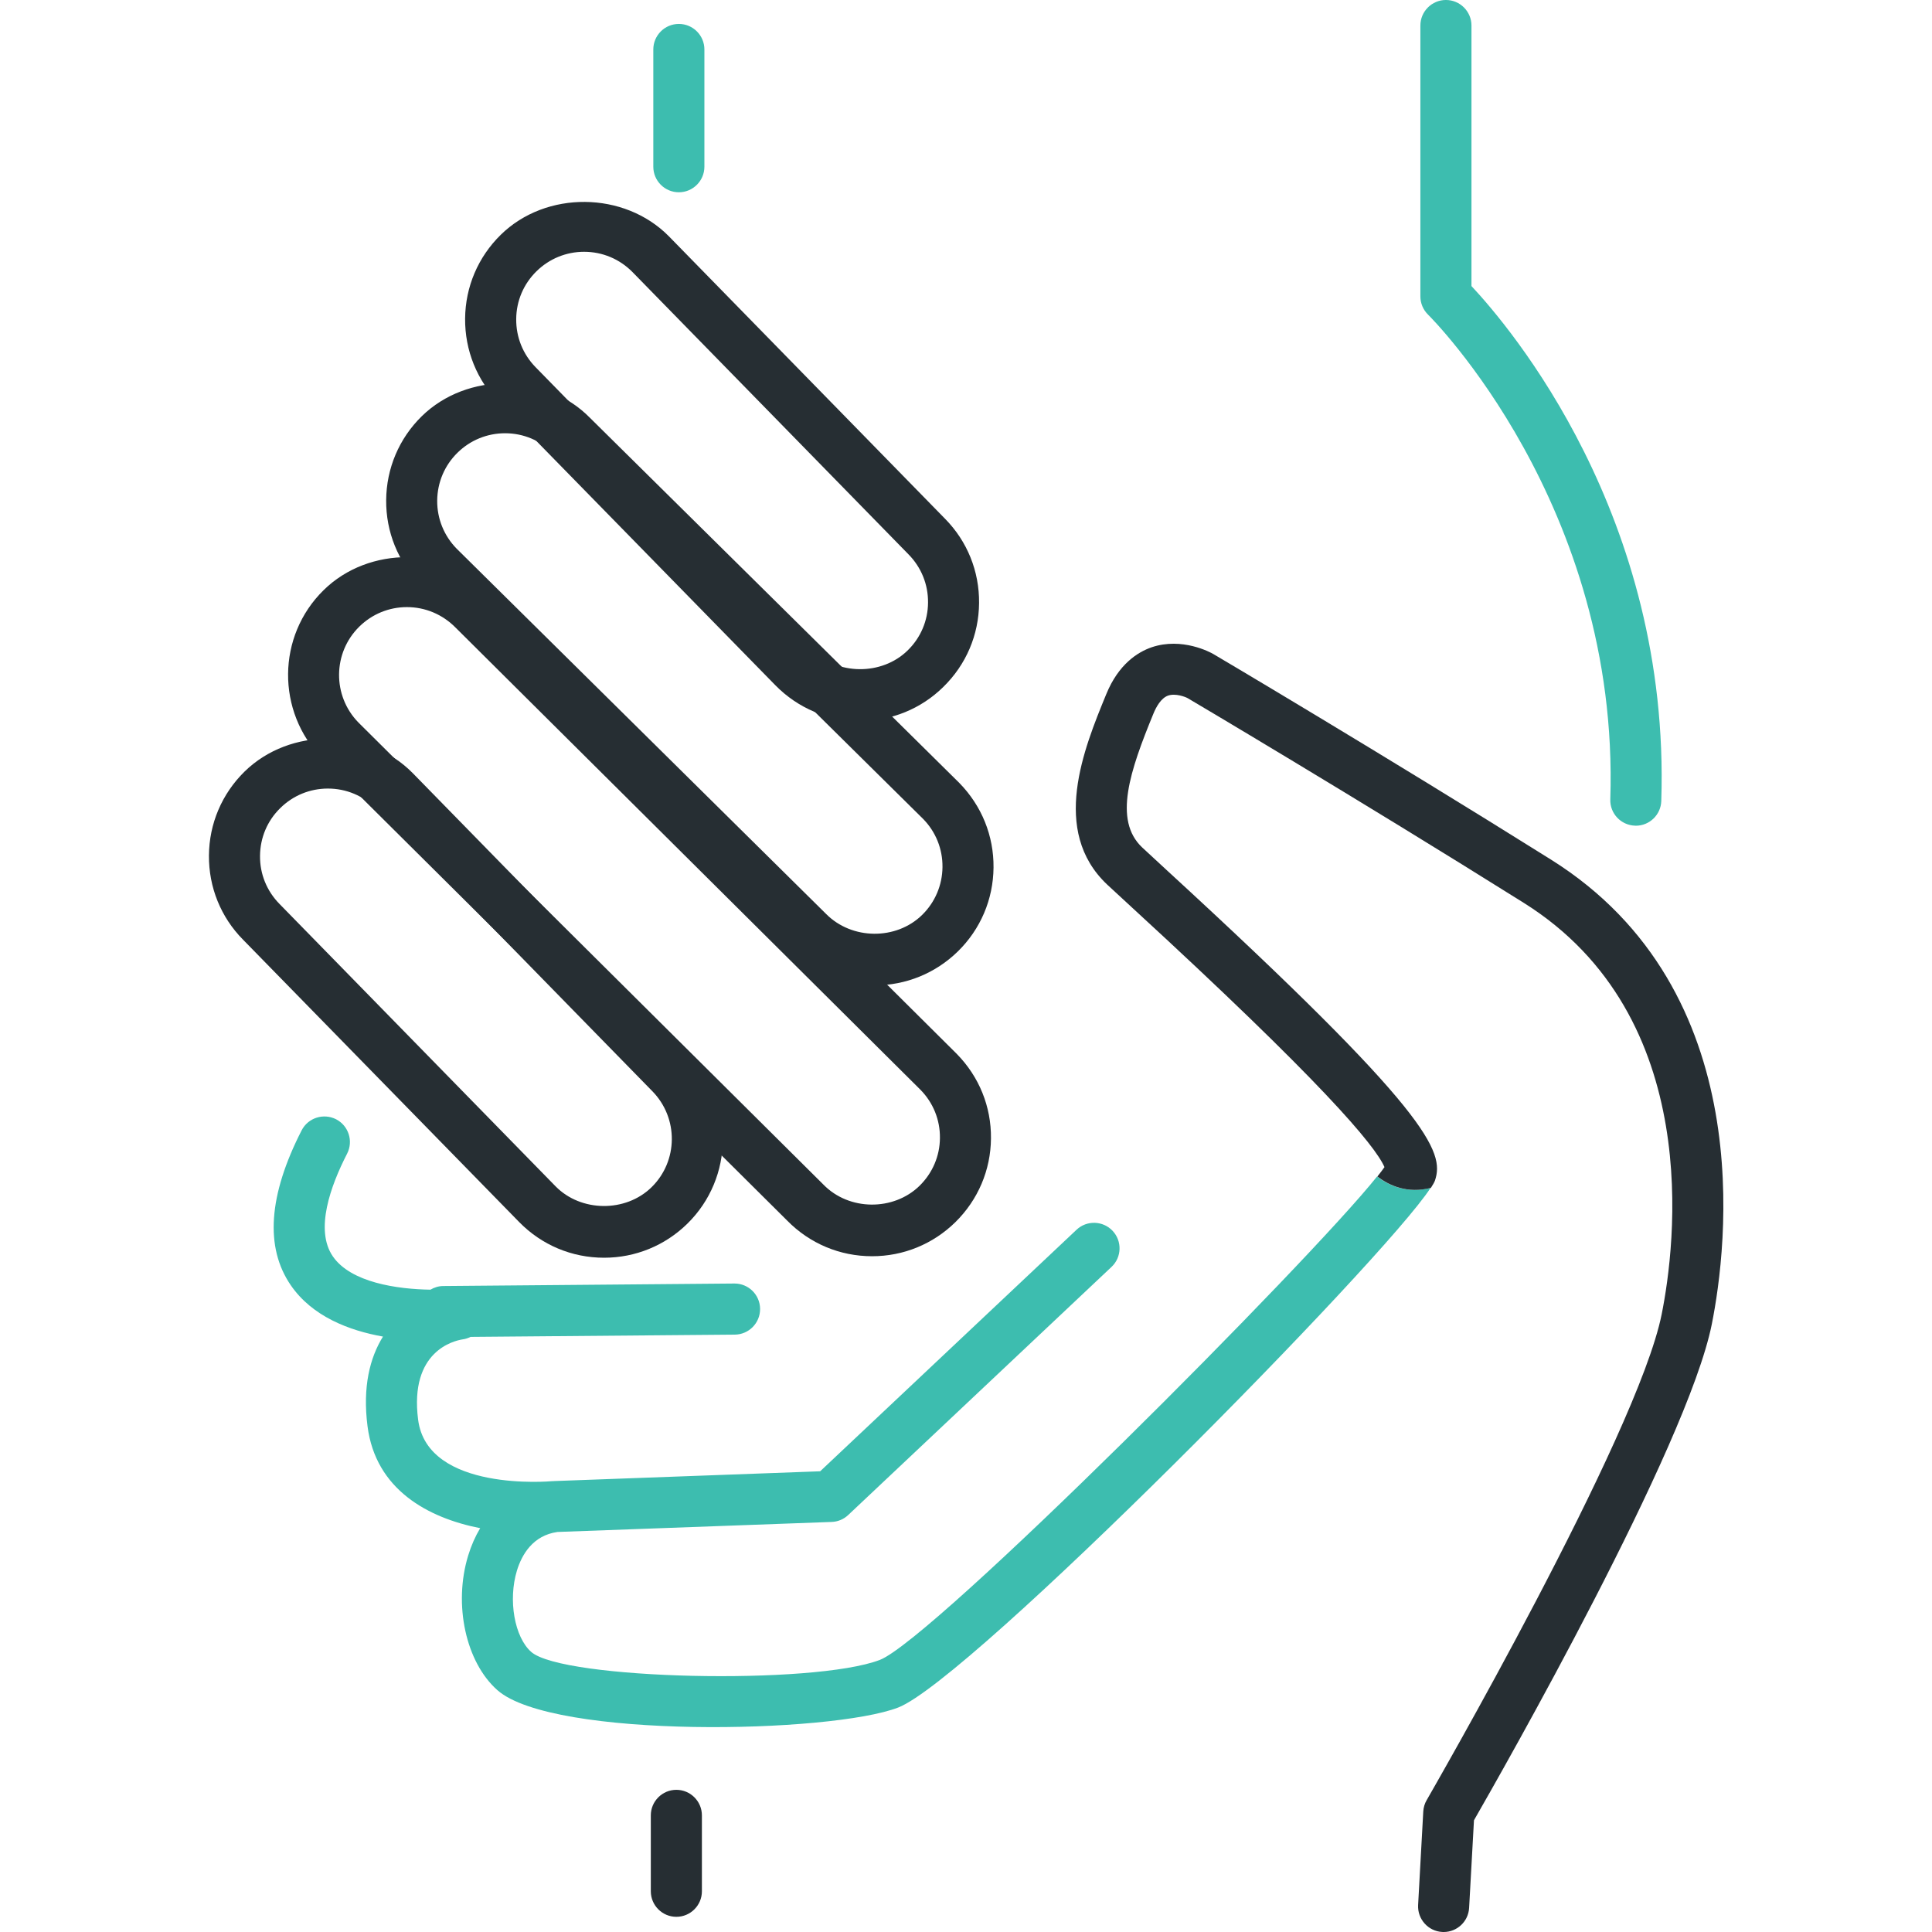
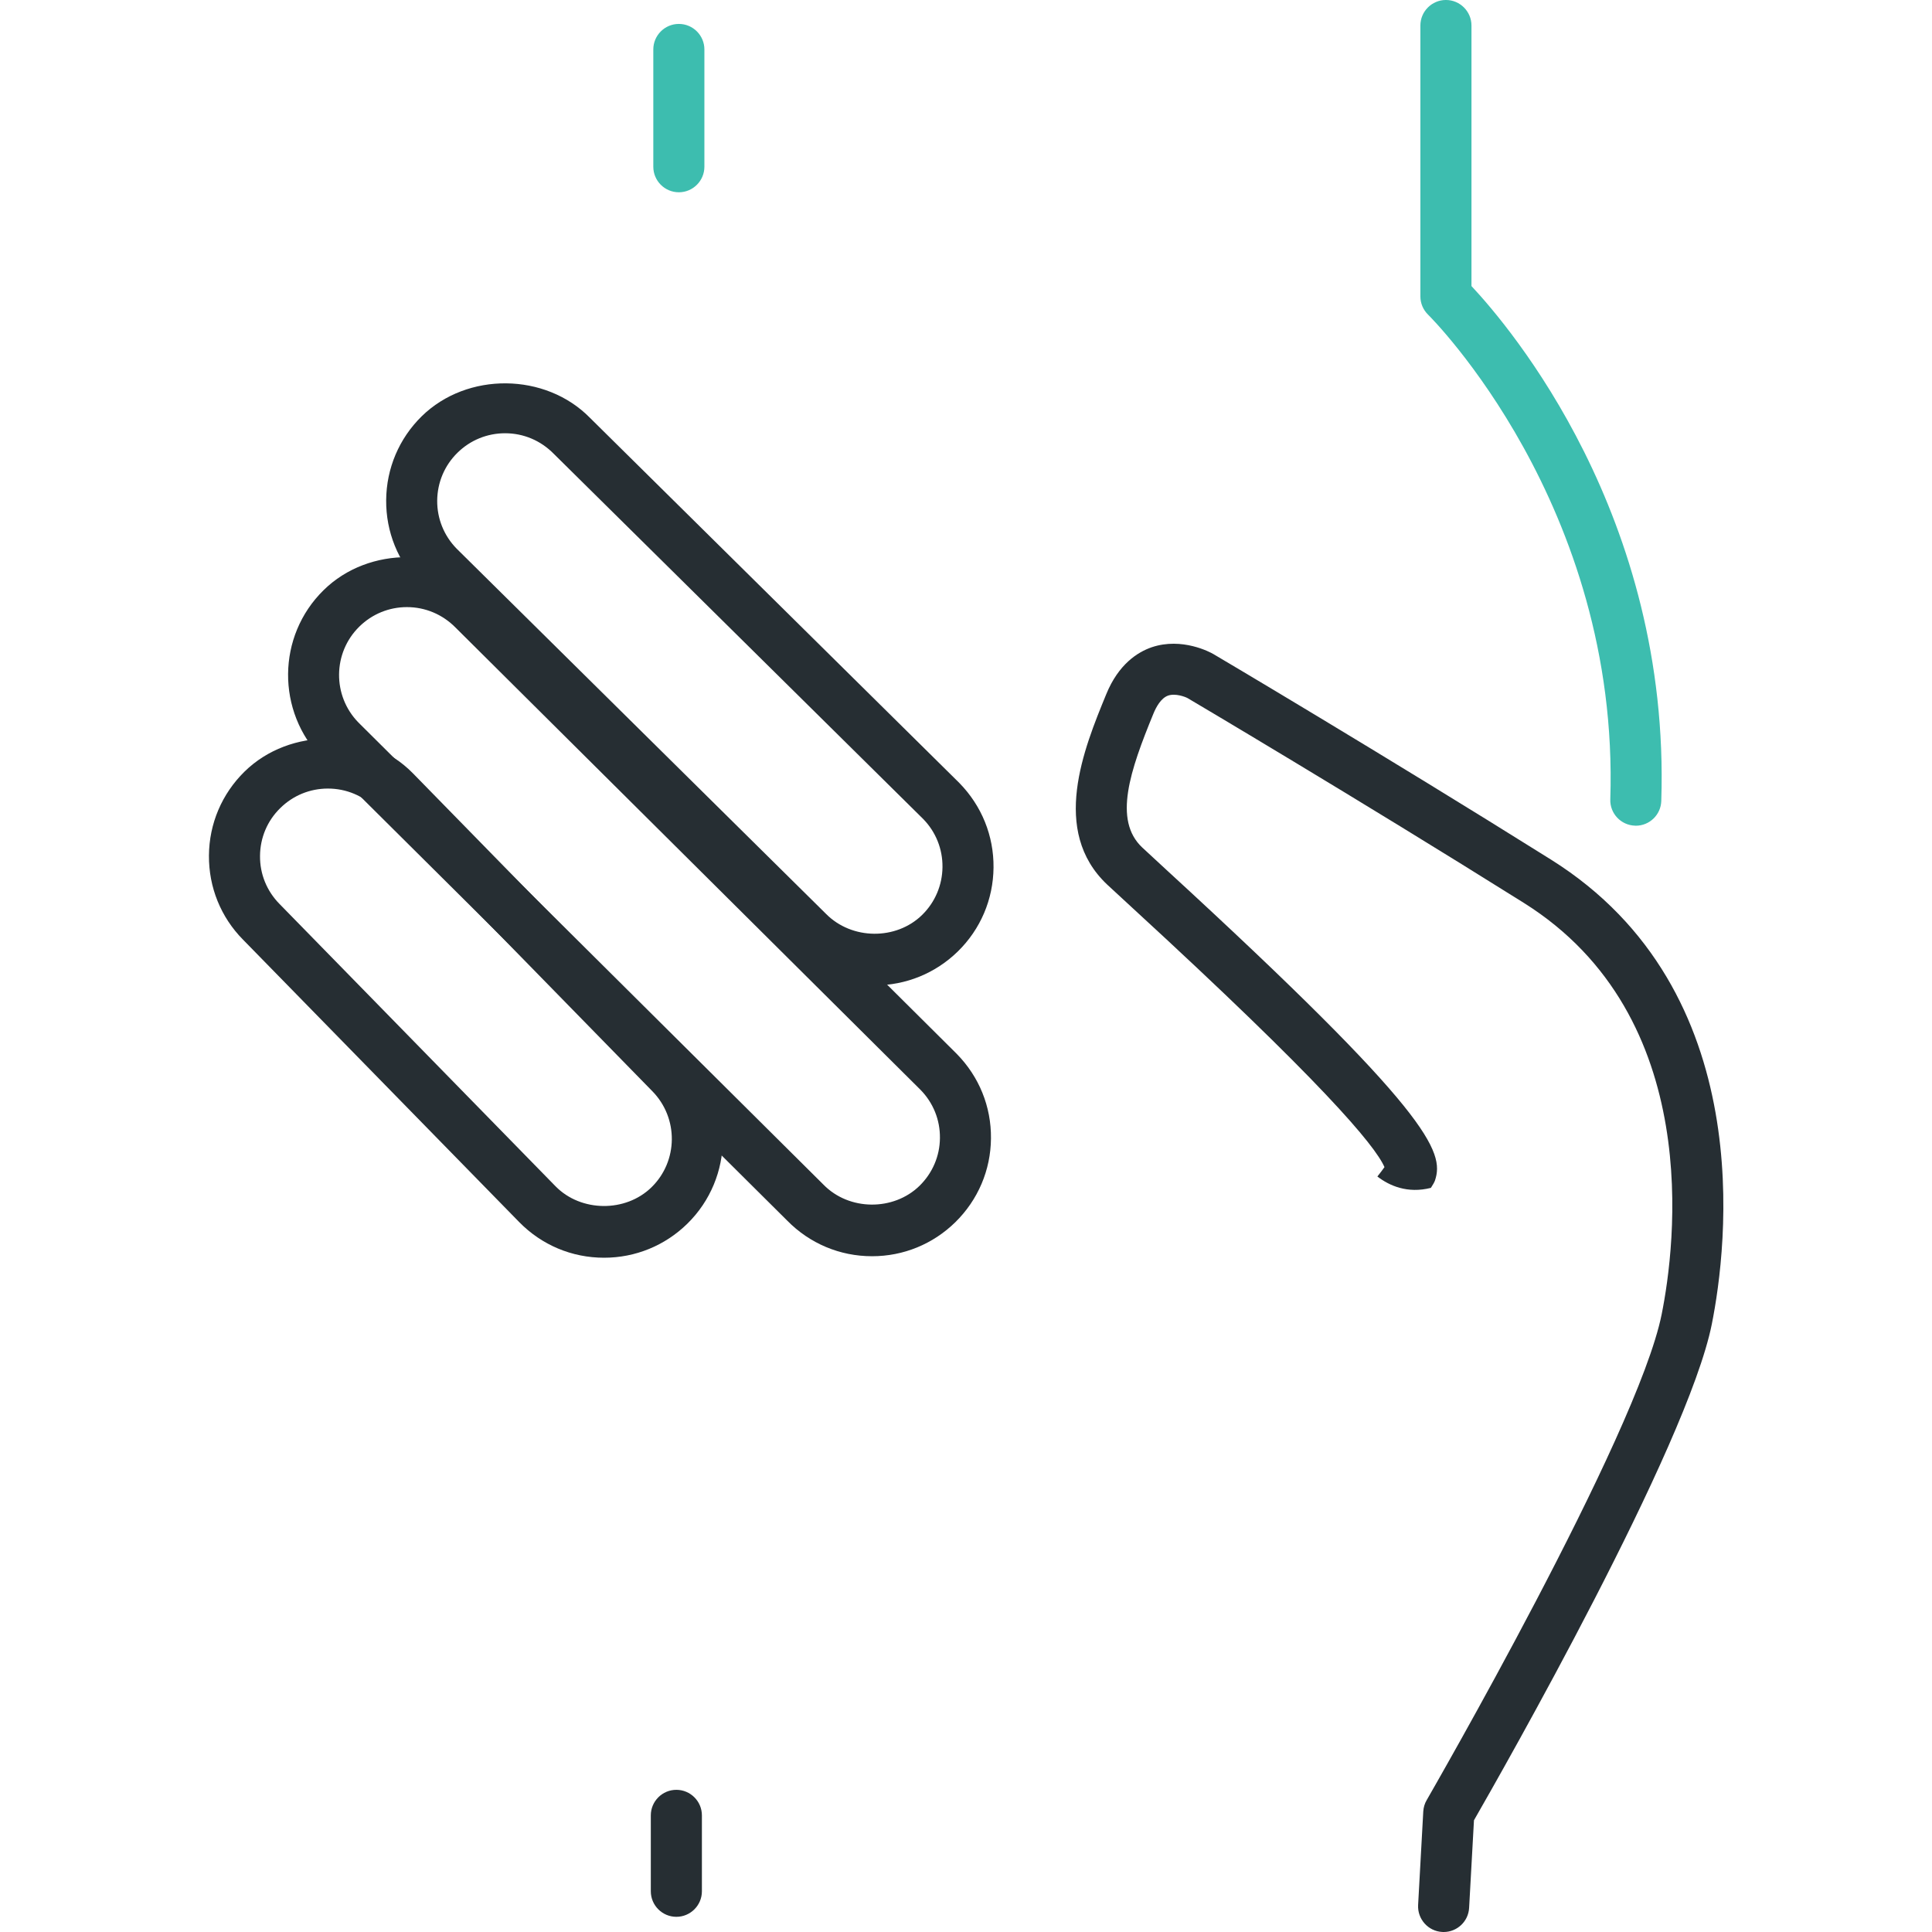
<svg xmlns="http://www.w3.org/2000/svg" version="1.1" id="Layer_1" x="0px" y="0px" width="141.73px" height="141.73px" viewBox="0 0 141.73 141.73" enable-background="new 0 0 141.73 141.73" xml:space="preserve">
  <g id="altcolor">
    <path fill="#3DBDAF" d="M107.946,20.986V1.874c0-1.033-0.841-1.875-1.874-1.875s-1.874,0.842-1.874,1.875v19.871   c0,0.503,0.205,0.987,0.566,1.34c0.142,0.137,14.07,13.979,13.366,35.555c-0.036,1.033,0.777,1.897,1.811,1.93   c0.019,0.004,0.041,0.004,0.06,0.004c1.006,0,1.838-0.8,1.869-1.814C122.556,37.841,110.739,23.967,107.946,20.986z" />
    <path fill="#3DBDAF" d="M49.8,14.105c1.033,0,1.874-0.842,1.874-1.875V3.629c0-1.033-0.841-1.874-1.874-1.874   s-1.874,0.841-1.874,1.874v8.602C47.926,13.263,48.766,14.105,49.8,14.105z" />
-     <path fill="#3DBDAF" d="M101.021,86.306c-4.976,6.252-32.589,33.963-36.475,35.463c-4.864,1.864-23.268,1.448-25.576-0.586   c-1.23-1.083-1.705-3.813-1.047-5.97c0.354-1.152,1.156-2.575,2.977-2.83l20.108-0.735c0.452-0.014,0.887-0.196,1.216-0.508   l19.318-18.202c0.754-0.709,0.786-1.893,0.077-2.647c-0.703-0.745-1.892-0.79-2.646-0.077l-18.806,17.718l-19.534,0.718   c-0.016,0.001-0.031,0.006-0.047,0.007c-0.024,0-0.047-0.004-0.071-0.002c-0.087,0.014-9.161,0.827-9.842-4.508   c-0.645-5.032,2.624-5.791,3.264-5.892c0.21-0.026,0.403-0.094,0.583-0.182l19.385-0.166c1.033-0.01,1.864-0.855,1.855-1.893   c-0.009-1.028-0.846-1.856-1.874-1.856c-0.005,0-0.009,0-0.019,0l-21.357,0.184c-0.342,0.003-0.657,0.104-0.931,0.267   c-2.422-0.035-5.842-0.517-7.165-2.447c-1.33-1.943-0.165-5.17,1.051-7.533c0.471-0.924,0.105-2.049-0.813-2.523   c-0.919-0.462-2.048-0.11-2.523,0.813c-2.437,4.763-2.706,8.589-0.795,11.368c1.568,2.281,4.261,3.319,6.761,3.763   c-0.96,1.55-1.504,3.685-1.134,6.573c0.594,4.658,4.438,6.729,8.265,7.483c-0.361,0.604-0.658,1.275-0.882,2.012   c-1.097,3.583-0.173,7.83,2.149,9.874c4.073,3.588,24.451,3.177,29.397,1.271c5.265-2.029,35.658-32.859,39.057-38.121   C103.221,87.58,101.888,86.975,101.021,86.306z" />
  </g>
  <g>
    <path fill="#262E33" d="M49.617,140.616c-1.033,0-1.874-0.841-1.874-1.874v-5.567c0-1.033,0.841-1.875,1.874-1.875   s1.874,0.842,1.874,1.875v5.567C51.491,139.775,50.65,140.616,49.617,140.616z" />
    <path fill="#262E33" d="M44.314,92.266c-2.363,0-4.571-0.929-6.226-2.615L17.833,68.938c-1.632-1.649-2.523-3.849-2.505-6.18   c0.018-2.332,0.946-4.517,2.61-6.153c3.337-3.272,9.079-3.214,12.343,0.114l20.255,20.713c3.369,3.438,3.318,8.973-0.114,12.338   C48.78,91.379,46.609,92.266,44.314,92.266z M24.054,57.848c-1.317,0-2.556,0.508-3.493,1.432c-0.951,0.928-1.477,2.176-1.486,3.51   c-0.014,1.326,0.499,2.579,1.431,3.525l20.255,20.717c1.856,1.888,5.129,1.929,7.035,0.063c1.961-1.92,1.988-5.078,0.06-7.044   L27.606,59.339C26.664,58.379,25.403,57.848,24.054,57.848z" />
    <path fill="#262E33" d="M63.975,92.156c-2.359,0-4.571-0.928-6.227-2.614L23.638,55.65c-3.383-3.456-3.328-8.992,0.101-12.356   c3.323-3.272,9.06-3.223,12.338,0.109l34.106,33.905c1.649,1.678,2.537,3.877,2.514,6.203c-0.019,2.332-0.951,4.513-2.614,6.148   C68.441,91.269,66.274,92.156,63.975,92.156z M29.851,44.537c-1.312,0-2.551,0.508-3.488,1.427   c-1.961,1.924-1.988,5.083-0.064,7.044l34.106,33.892c1.888,1.938,5.151,1.947,7.054,0.087c0.95-0.933,1.485-2.181,1.494-3.506   c0.014-1.331-0.493-2.583-1.426-3.534L33.421,46.041C32.461,45.067,31.195,44.537,29.851,44.537z" />
    <path fill="#262E33" d="M64.163,72.285c-2.354,0-4.567-0.924-6.227-2.61L30.852,42.896c-1.655-1.678-2.542-3.877-2.523-6.208   s0.946-4.517,2.605-6.148c3.337-3.272,9.083-3.214,12.347,0.114l27.09,26.778c1.649,1.683,2.536,3.882,2.514,6.213   s-0.951,4.517-2.614,6.148C68.629,71.398,66.462,72.285,64.163,72.285z M37.051,31.783c-1.312,0-2.556,0.508-3.493,1.432   c-0.946,0.928-1.472,2.176-1.486,3.506c-0.009,1.33,0.499,2.583,1.431,3.533l27.084,26.778c1.902,1.934,5.161,1.948,7.059,0.087   c0.95-0.933,1.48-2.18,1.494-3.511c0.014-1.33-0.493-2.587-1.421-3.533L40.63,33.297C39.665,32.313,38.399,31.783,37.051,31.783z" />
-     <path fill="#262E33" d="M63.102,52.885c-2.359,0-4.567-0.928-6.222-2.615l-20.26-20.708c-1.632-1.659-2.519-3.862-2.5-6.193   c0.022-2.332,0.951-4.512,2.615-6.145c3.318-3.259,9.064-3.209,12.338,0.115l20.255,20.717c1.632,1.654,2.519,3.854,2.496,6.185   c-0.019,2.336-0.951,4.517-2.619,6.148C67.573,51.998,65.401,52.885,63.102,52.885z M42.847,18.471   c-1.312,0-2.551,0.508-3.488,1.427c-0.951,0.933-1.481,2.176-1.49,3.506c-0.014,1.33,0.494,2.588,1.426,3.538l20.26,20.708   c1.856,1.893,5.134,1.925,7.031,0.064c0.955-0.933,1.485-2.177,1.494-3.507c0.014-1.33-0.493-2.582-1.426-3.533L46.398,19.958   C45.457,19.002,44.195,18.471,42.847,18.471z" />
    <path fill="#262E33" d="M105.799,141.727c0.036,0,0.073,0.004,0.104,0.004c0.987,0,1.815-0.772,1.87-1.769l0.356-6.428   c2.002-3.487,15.652-27.423,17.448-36.396c1.111-5.563,3.548-24.46-11.798-34.078c-12.324-7.722-24.626-14.999-24.763-15.076   c-0.225-0.133-2.295-1.253-4.525-0.503c-1.024,0.352-2.437,1.234-3.342,3.456c-1.637,3.986-4.105,10.016,0.073,13.956l1.806,1.668   c13.892,12.759,17.832,17.444,18.536,19.058c-0.126,0.184-0.311,0.424-0.521,0.688c0.867,0.669,2.2,1.273,3.926,0.834   c0.146-0.225,0.26-0.421,0.302-0.548c0.695-2.103-0.306-4.969-19.711-22.787l-1.77-1.637c-2.135-2.012-0.891-5.637,0.823-9.814   c0.206-0.503,0.558-1.139,1.074-1.326c0.549-0.188,1.267,0.092,1.44,0.188c0.118,0.068,12.379,7.318,24.657,15.017   c13.316,8.348,11.112,25.206,10.116,30.175c-1.773,8.873-17.088,35.373-17.238,35.643c-0.151,0.252-0.233,0.539-0.252,0.832   l-0.379,6.871C103.979,140.785,104.769,141.673,105.799,141.727z" />
  </g>
</svg>